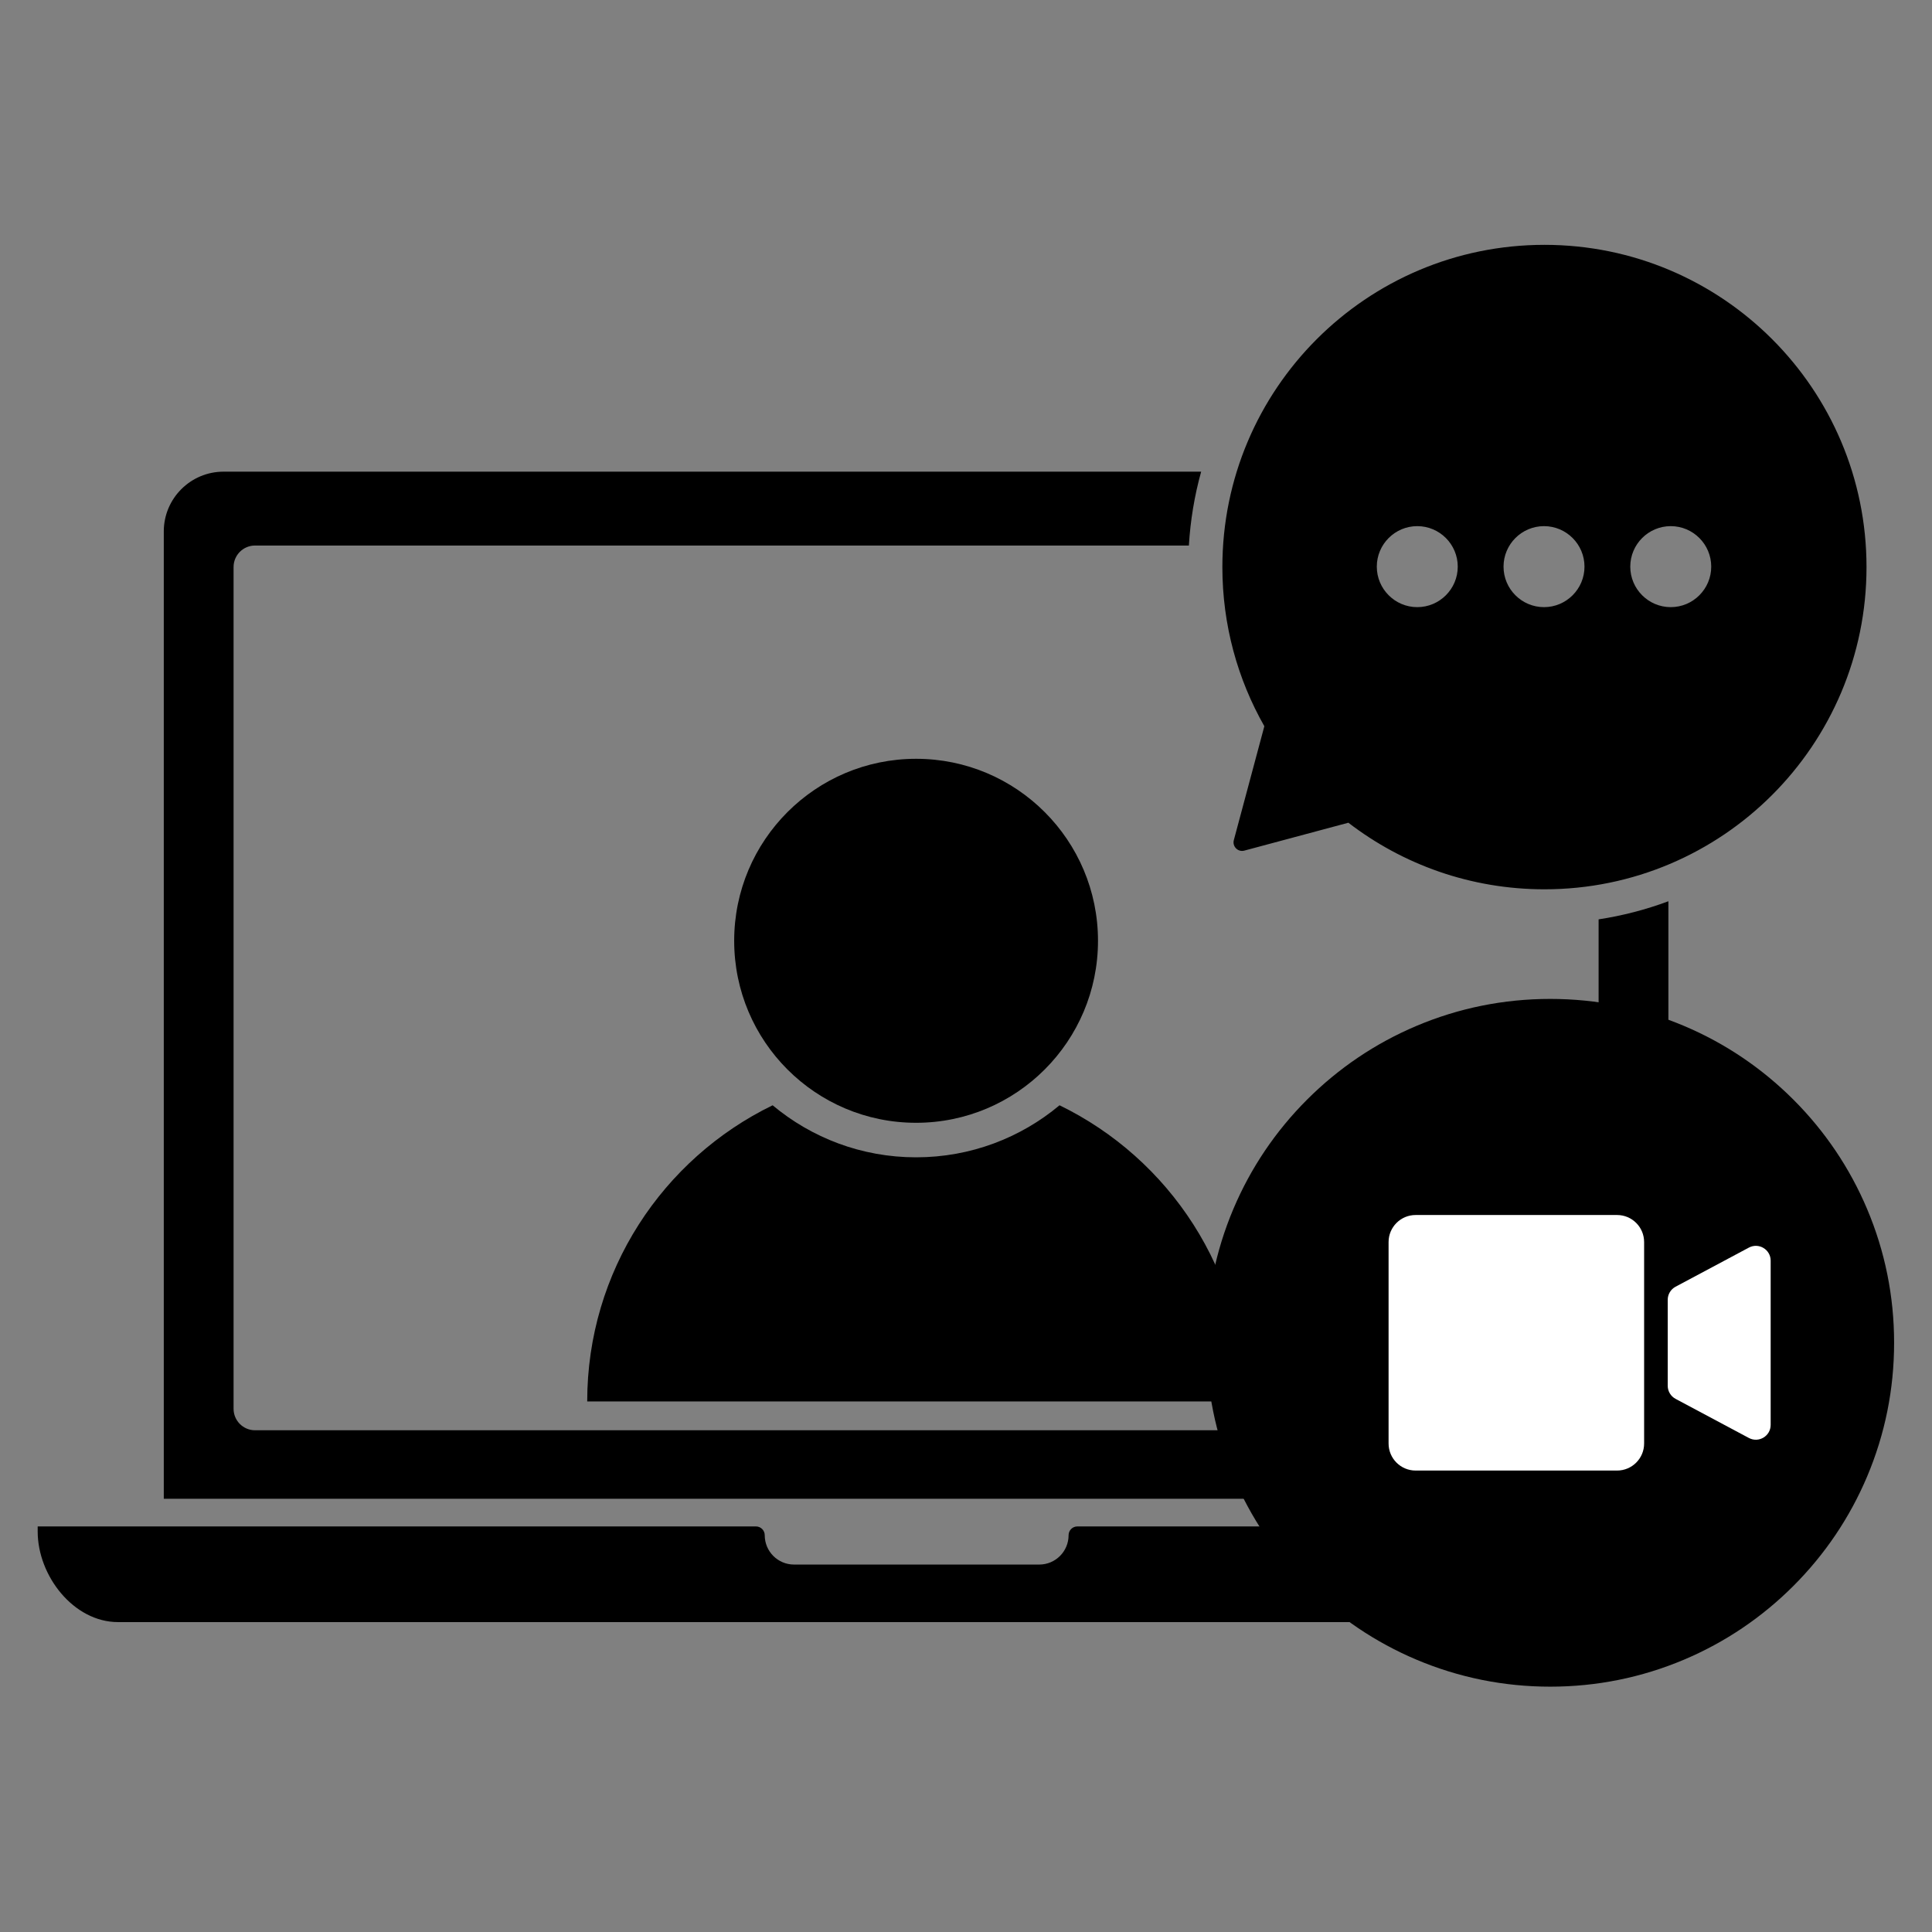
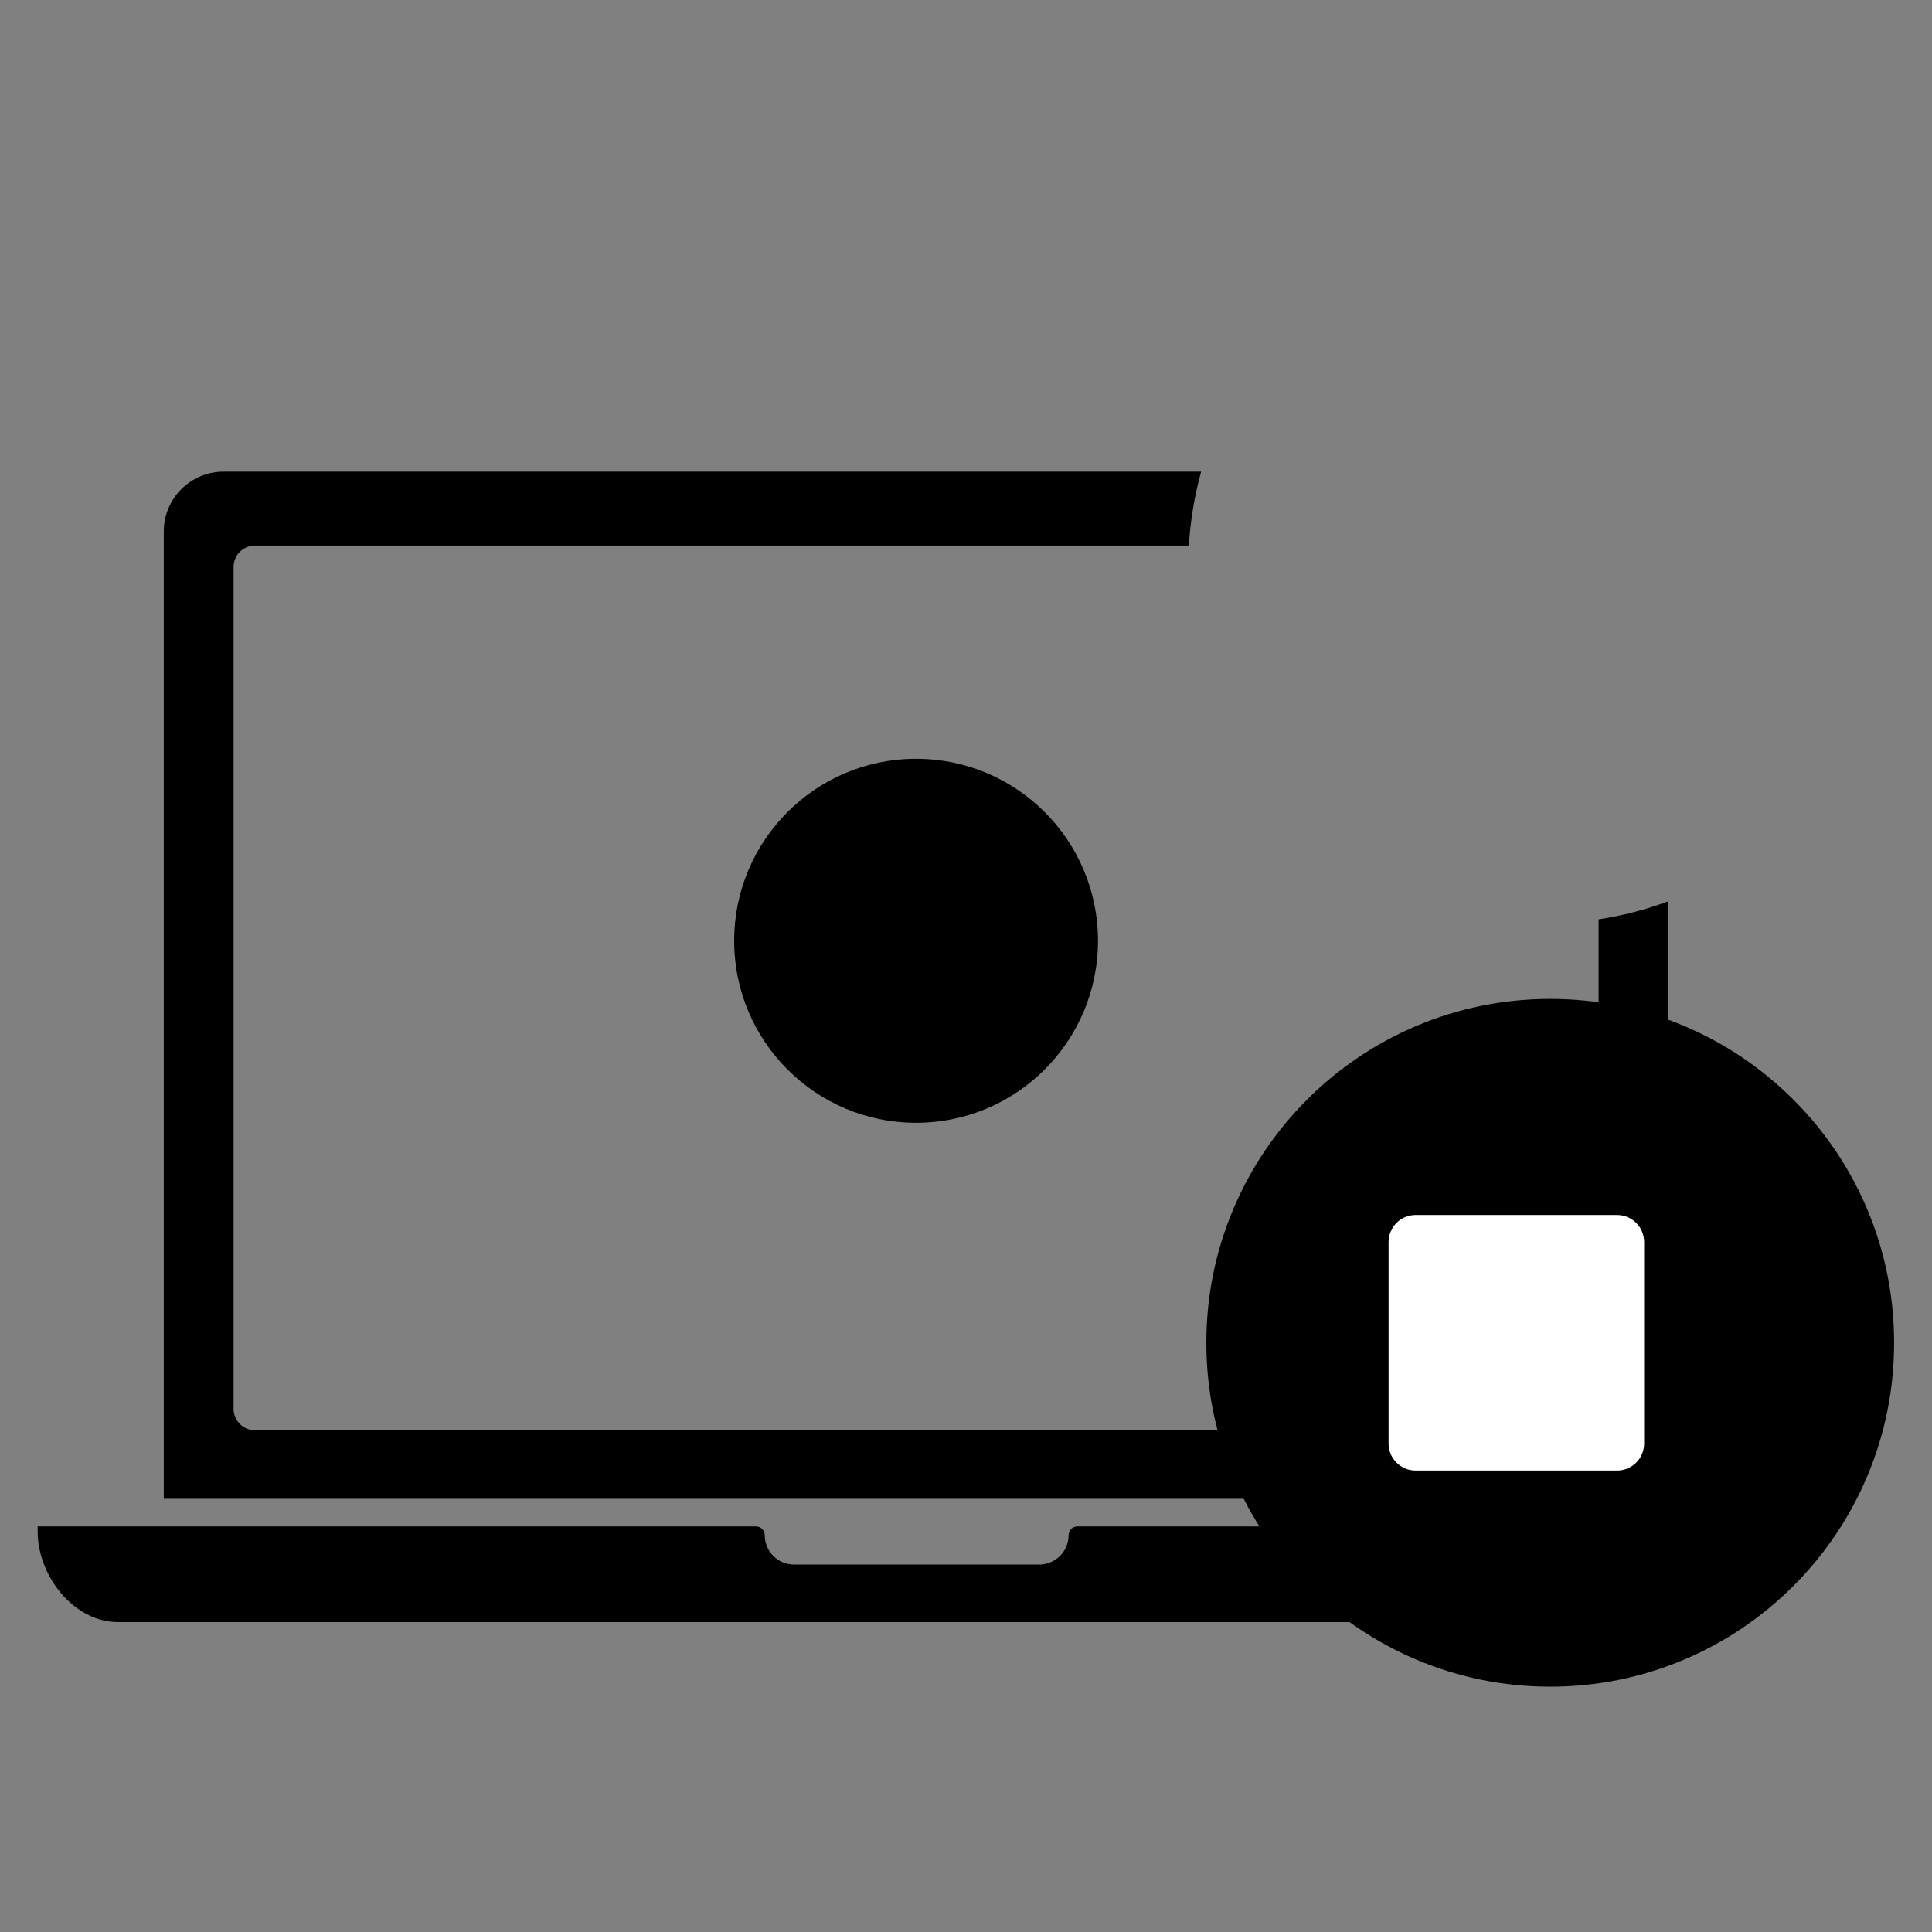
<svg xmlns="http://www.w3.org/2000/svg" width="1080" zoomAndPan="magnify" viewBox="0 0 810 810" height="1080" preserveAspectRatio="xMidYMid meet" version="1.0">
  <rect x="0" y="0" width="810" height="810" fill="#808080" stroke="none" />
  <defs>
    <clipPath id="74e2b92d0a">
      <path d="M 0.797 537.625 L 737.945 537.625 L 737.945 578.062 L 0.797 578.062 Z M 0.797 537.625 " clip-rule="nonzero" />
    </clipPath>
    <clipPath id="98451fc528">
-       <path d="M 497 0.648 L 767.539 0.648 L 767.539 271 L 497 271 Z M 497 0.648 " clip-rule="nonzero" />
-     </clipPath>
+       </clipPath>
    <clipPath id="d23cf0b44f">
      <path d="M 490.77 316.801 L 779.113 316.801 L 779.113 605.141 L 490.77 605.141 Z M 490.77 316.801 " clip-rule="nonzero" />
    </clipPath>
    <clipPath id="b51e781dc6">
      <rect x="0" width="780" y="0" height="606" />
    </clipPath>
  </defs>
  <g transform="matrix(1, 0, 0, 1, 15, 102)">
    <g clip-path="url(#b51e781dc6)">
      <g clip-path="url(#74e2b92d0a)">
        <path fill="#000000" d="M 433.008 541.648 C 433.008 548.441 427.5 553.949 420.711 553.949 L 317.914 553.949 C 311.125 553.949 305.617 548.441 305.617 541.648 C 305.617 539.613 303.969 537.965 301.938 537.965 L 0.797 537.965 L 0.797 540.082 C 0.797 558.691 15.875 578.07 34.477 578.07 L 703.676 578.07 C 722.277 578.07 737.352 558.691 737.352 540.082 L 737.352 537.965 L 436.691 537.965 C 434.656 537.965 433.008 539.613 433.008 541.648 " fill-opacity="1" fill-rule="nonzero" />
      </g>
-       <path fill="#000000" d="M 429.219 361.395 C 412.934 375.012 391.961 383.211 369.074 383.211 C 346.191 383.211 325.219 375.012 308.93 361.395 C 262.914 383.746 231.191 430.945 231.191 485.562 L 506.957 485.562 C 506.957 430.945 475.234 383.746 429.219 361.395 " fill-opacity="1" fill-rule="nonzero" />
      <path fill="#000000" d="M 445.34 292.43 C 445.34 334.57 411.195 368.734 369.074 368.734 C 326.953 368.734 292.809 334.57 292.809 292.43 C 292.809 250.289 326.953 216.129 369.074 216.129 C 411.195 216.129 445.34 250.289 445.34 292.43 " fill-opacity="1" fill-rule="nonzero" />
      <path fill="#000000" d="M 655.223 283.445 L 655.223 488.637 C 655.223 493.613 651.191 497.648 646.219 497.648 L 91.934 497.648 C 86.957 497.648 82.926 493.613 82.926 488.637 L 82.926 135.723 C 82.926 130.75 86.957 126.715 91.934 126.715 L 483.445 126.715 C 484.07 116.18 485.789 105.832 488.59 95.75 L 78.707 95.75 C 64.898 95.75 53.668 106.988 53.668 120.801 L 53.668 526.375 L 684.484 526.375 L 684.484 275.855 C 674.984 279.387 665.207 281.922 655.223 283.445 " fill-opacity="1" fill-rule="nonzero" />
      <g clip-path="url(#98451fc528)">
-         <path fill="#000000" d="M 685.469 152.547 C 676.113 152.547 668.5 144.93 668.5 135.57 C 668.5 126.207 676.113 118.586 685.469 118.586 C 694.832 118.586 702.441 126.207 702.441 135.57 C 702.441 144.93 694.832 152.547 685.469 152.547 Z M 632.336 152.547 C 622.977 152.547 615.363 144.93 615.363 135.57 C 615.363 126.207 622.977 118.586 632.336 118.586 C 641.691 118.586 649.305 126.207 649.305 135.57 C 649.305 144.93 641.691 152.547 632.336 152.547 Z M 579.199 152.547 C 569.84 152.547 562.23 144.93 562.23 135.57 C 562.23 126.207 569.84 118.586 579.199 118.586 C 588.555 118.586 596.168 126.207 596.168 135.57 C 596.168 144.93 588.555 152.547 579.199 152.547 Z M 632.516 0.652 C 557.938 0.652 497.484 61.133 497.484 135.746 C 497.484 160.02 503.887 182.789 515.082 202.473 L 502.289 250.23 C 501.578 252.895 504.02 255.34 506.684 254.625 L 550.309 242.93 C 573.078 260.434 601.582 270.844 632.516 270.844 C 707.086 270.844 767.543 210.359 767.543 135.746 C 767.543 61.133 707.086 0.652 632.516 0.652 " fill-opacity="1" fill-rule="nonzero" />
-       </g>
+         </g>
      <g clip-path="url(#d23cf0b44f)">
        <path fill="#000000" d="M 779.113 460.969 C 779.113 480.426 775.301 499.312 767.781 517.086 C 760.52 534.254 750.125 549.676 736.887 562.914 C 723.645 576.152 708.23 586.543 691.062 593.809 C 673.281 601.324 654.402 605.141 634.941 605.141 C 615.484 605.141 596.602 601.324 578.824 593.809 C 561.656 586.543 546.238 576.152 532.996 562.914 C 519.758 549.676 509.367 534.254 502.102 517.086 C 494.582 499.312 490.77 480.426 490.77 460.969 C 490.77 441.508 494.582 422.629 502.102 404.848 C 509.367 387.68 519.758 372.262 532.996 359.023 C 546.238 345.789 561.656 335.391 578.824 328.129 C 596.602 320.609 615.484 316.801 634.941 316.801 C 654.402 316.801 673.281 320.609 691.062 328.129 C 708.23 335.391 723.645 345.789 736.887 359.023 C 750.125 372.262 760.52 387.68 767.781 404.848 C 775.301 422.629 779.113 441.508 779.113 460.969 " fill-opacity="1" fill-rule="nonzero" />
      </g>
      <path fill="#ffffff" d="M 662.961 514.535 L 578.512 514.535 C 572.246 514.535 567.168 509.457 567.168 503.195 L 567.168 418.742 C 567.168 412.477 572.246 407.398 578.512 407.398 L 662.961 407.398 C 669.227 407.398 674.305 412.477 674.305 418.742 L 674.305 503.195 C 674.305 509.457 669.227 514.535 662.961 514.535 " fill-opacity="1" fill-rule="nonzero" />
-       <path fill="#ffffff" d="M 718.223 500.875 L 687.488 484.473 C 685.465 483.395 684.199 481.289 684.199 478.992 L 684.199 442.945 C 684.199 440.648 685.465 438.543 687.488 437.461 L 718.223 421.062 C 722.359 418.855 727.359 421.855 727.359 426.543 L 727.359 495.391 C 727.359 500.082 722.359 503.082 718.223 500.875 " fill-opacity="1" fill-rule="nonzero" />
    </g>
  </g>
</svg>